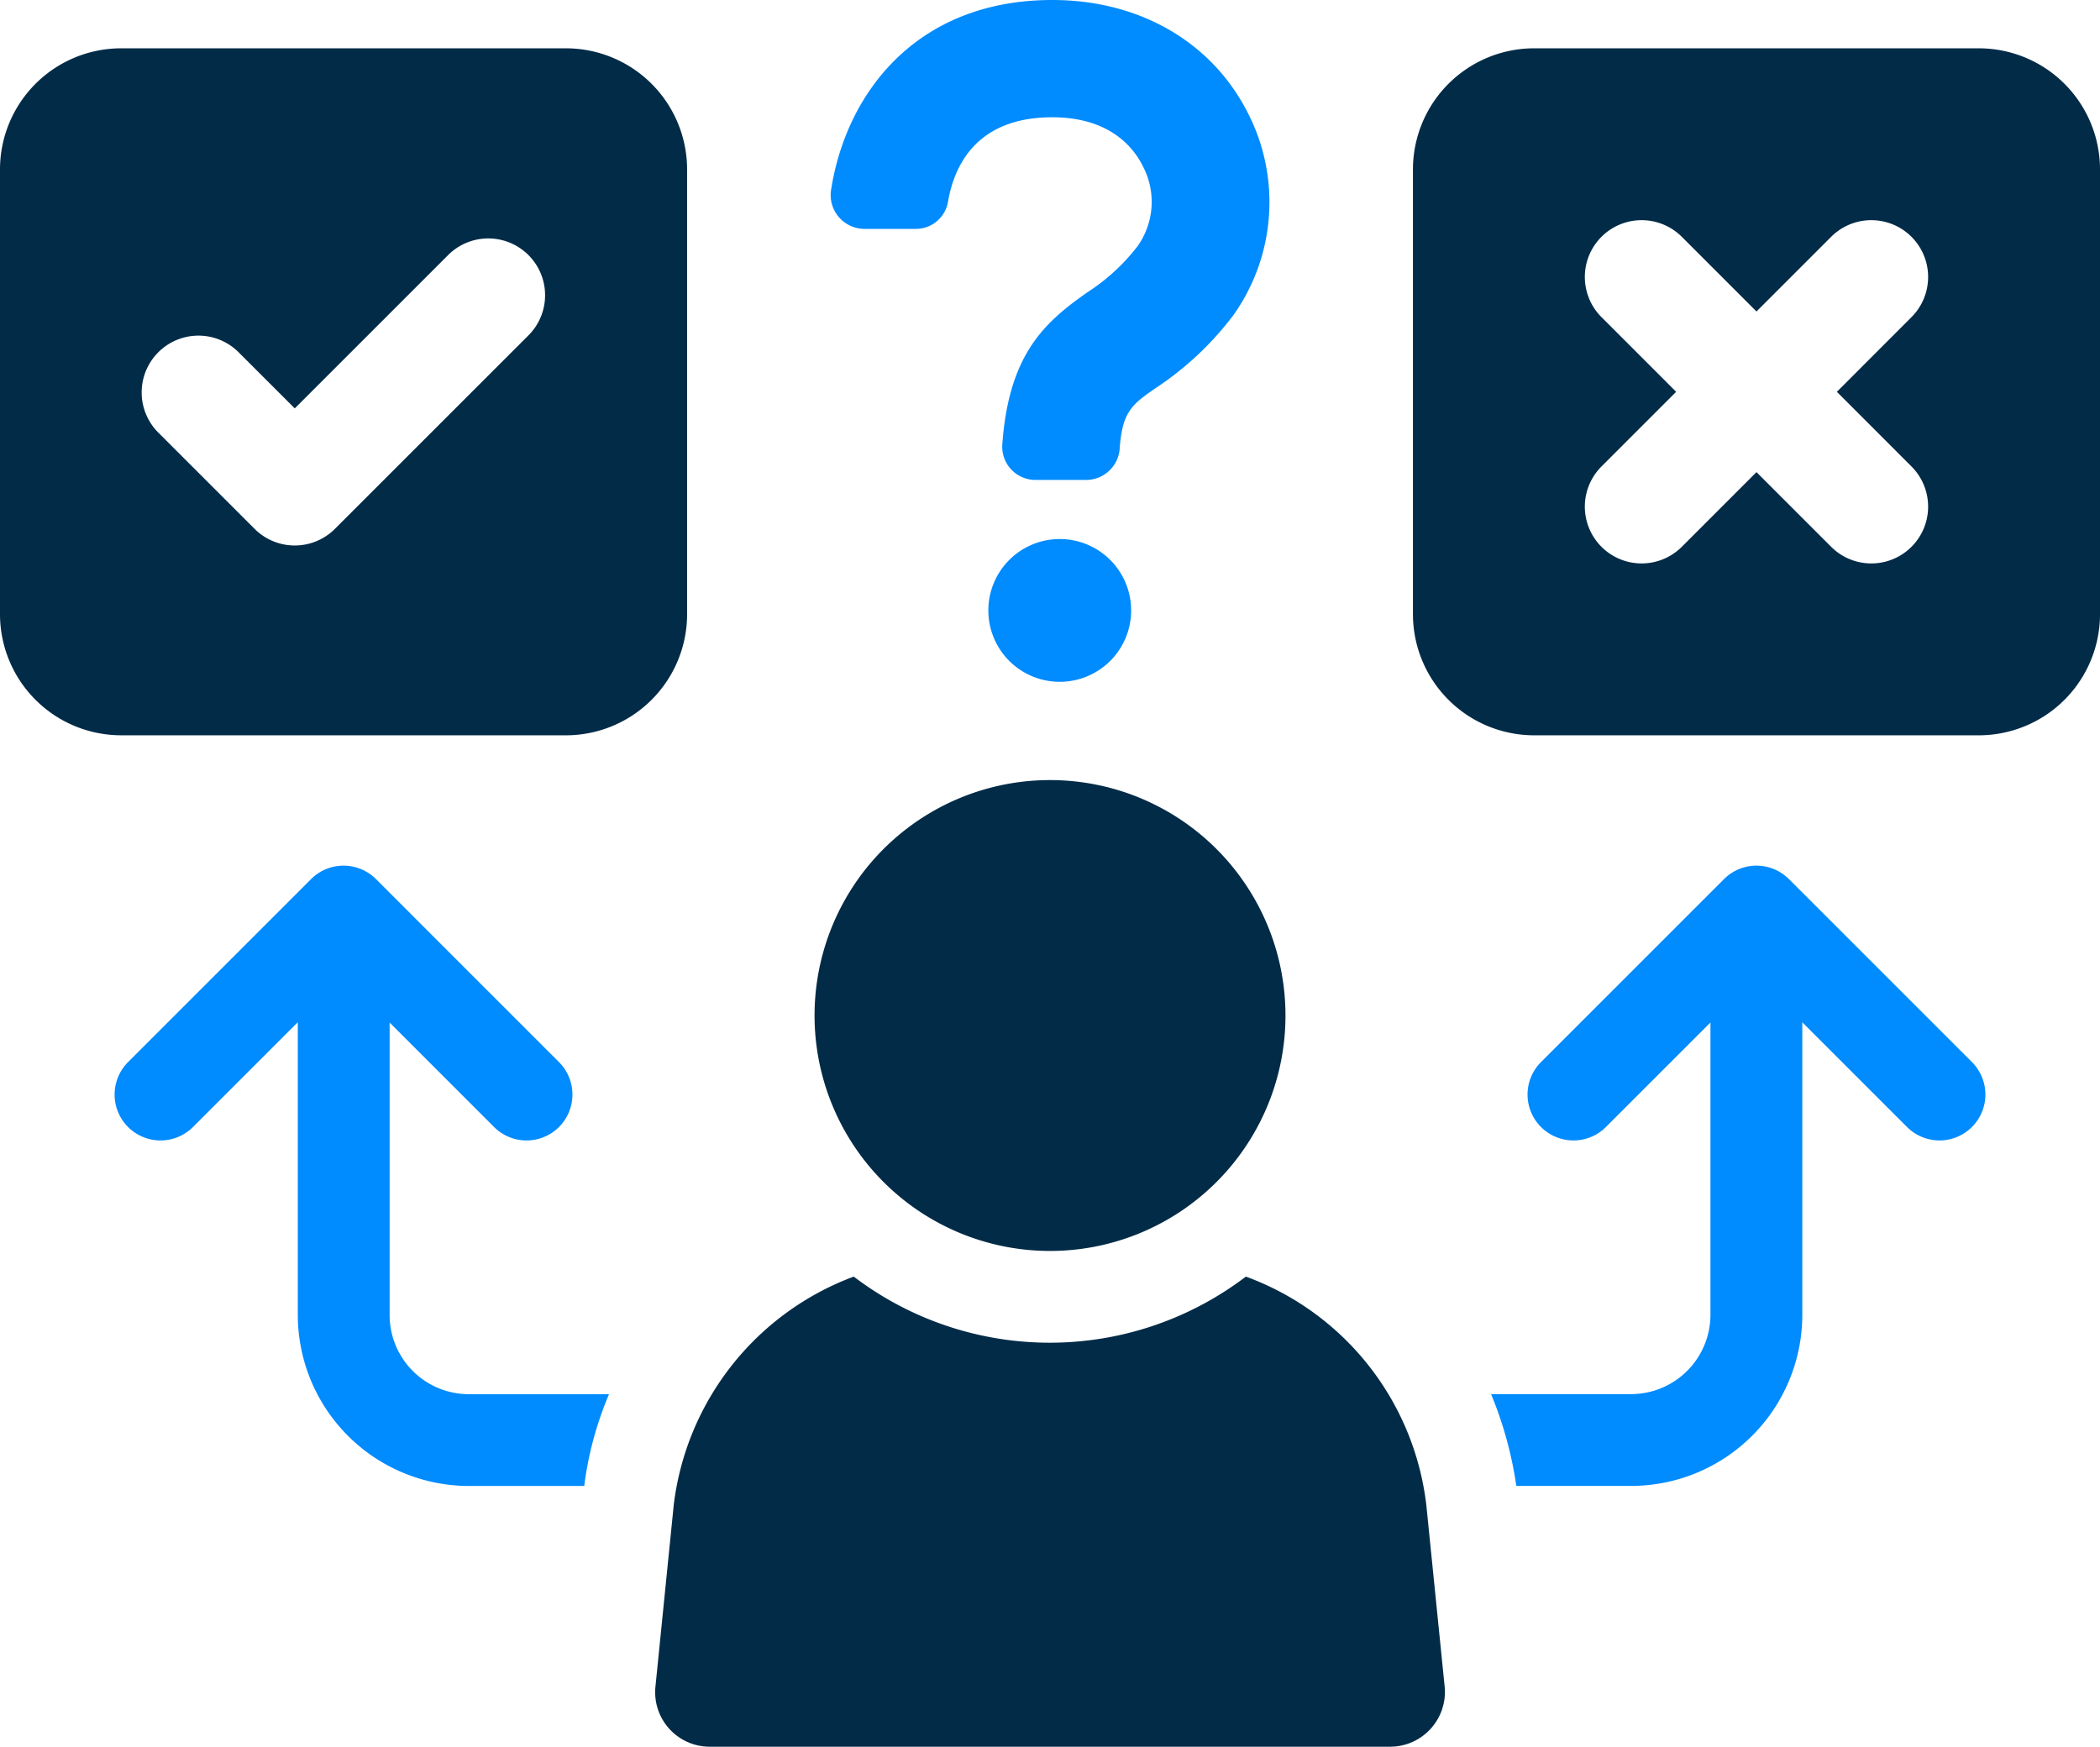
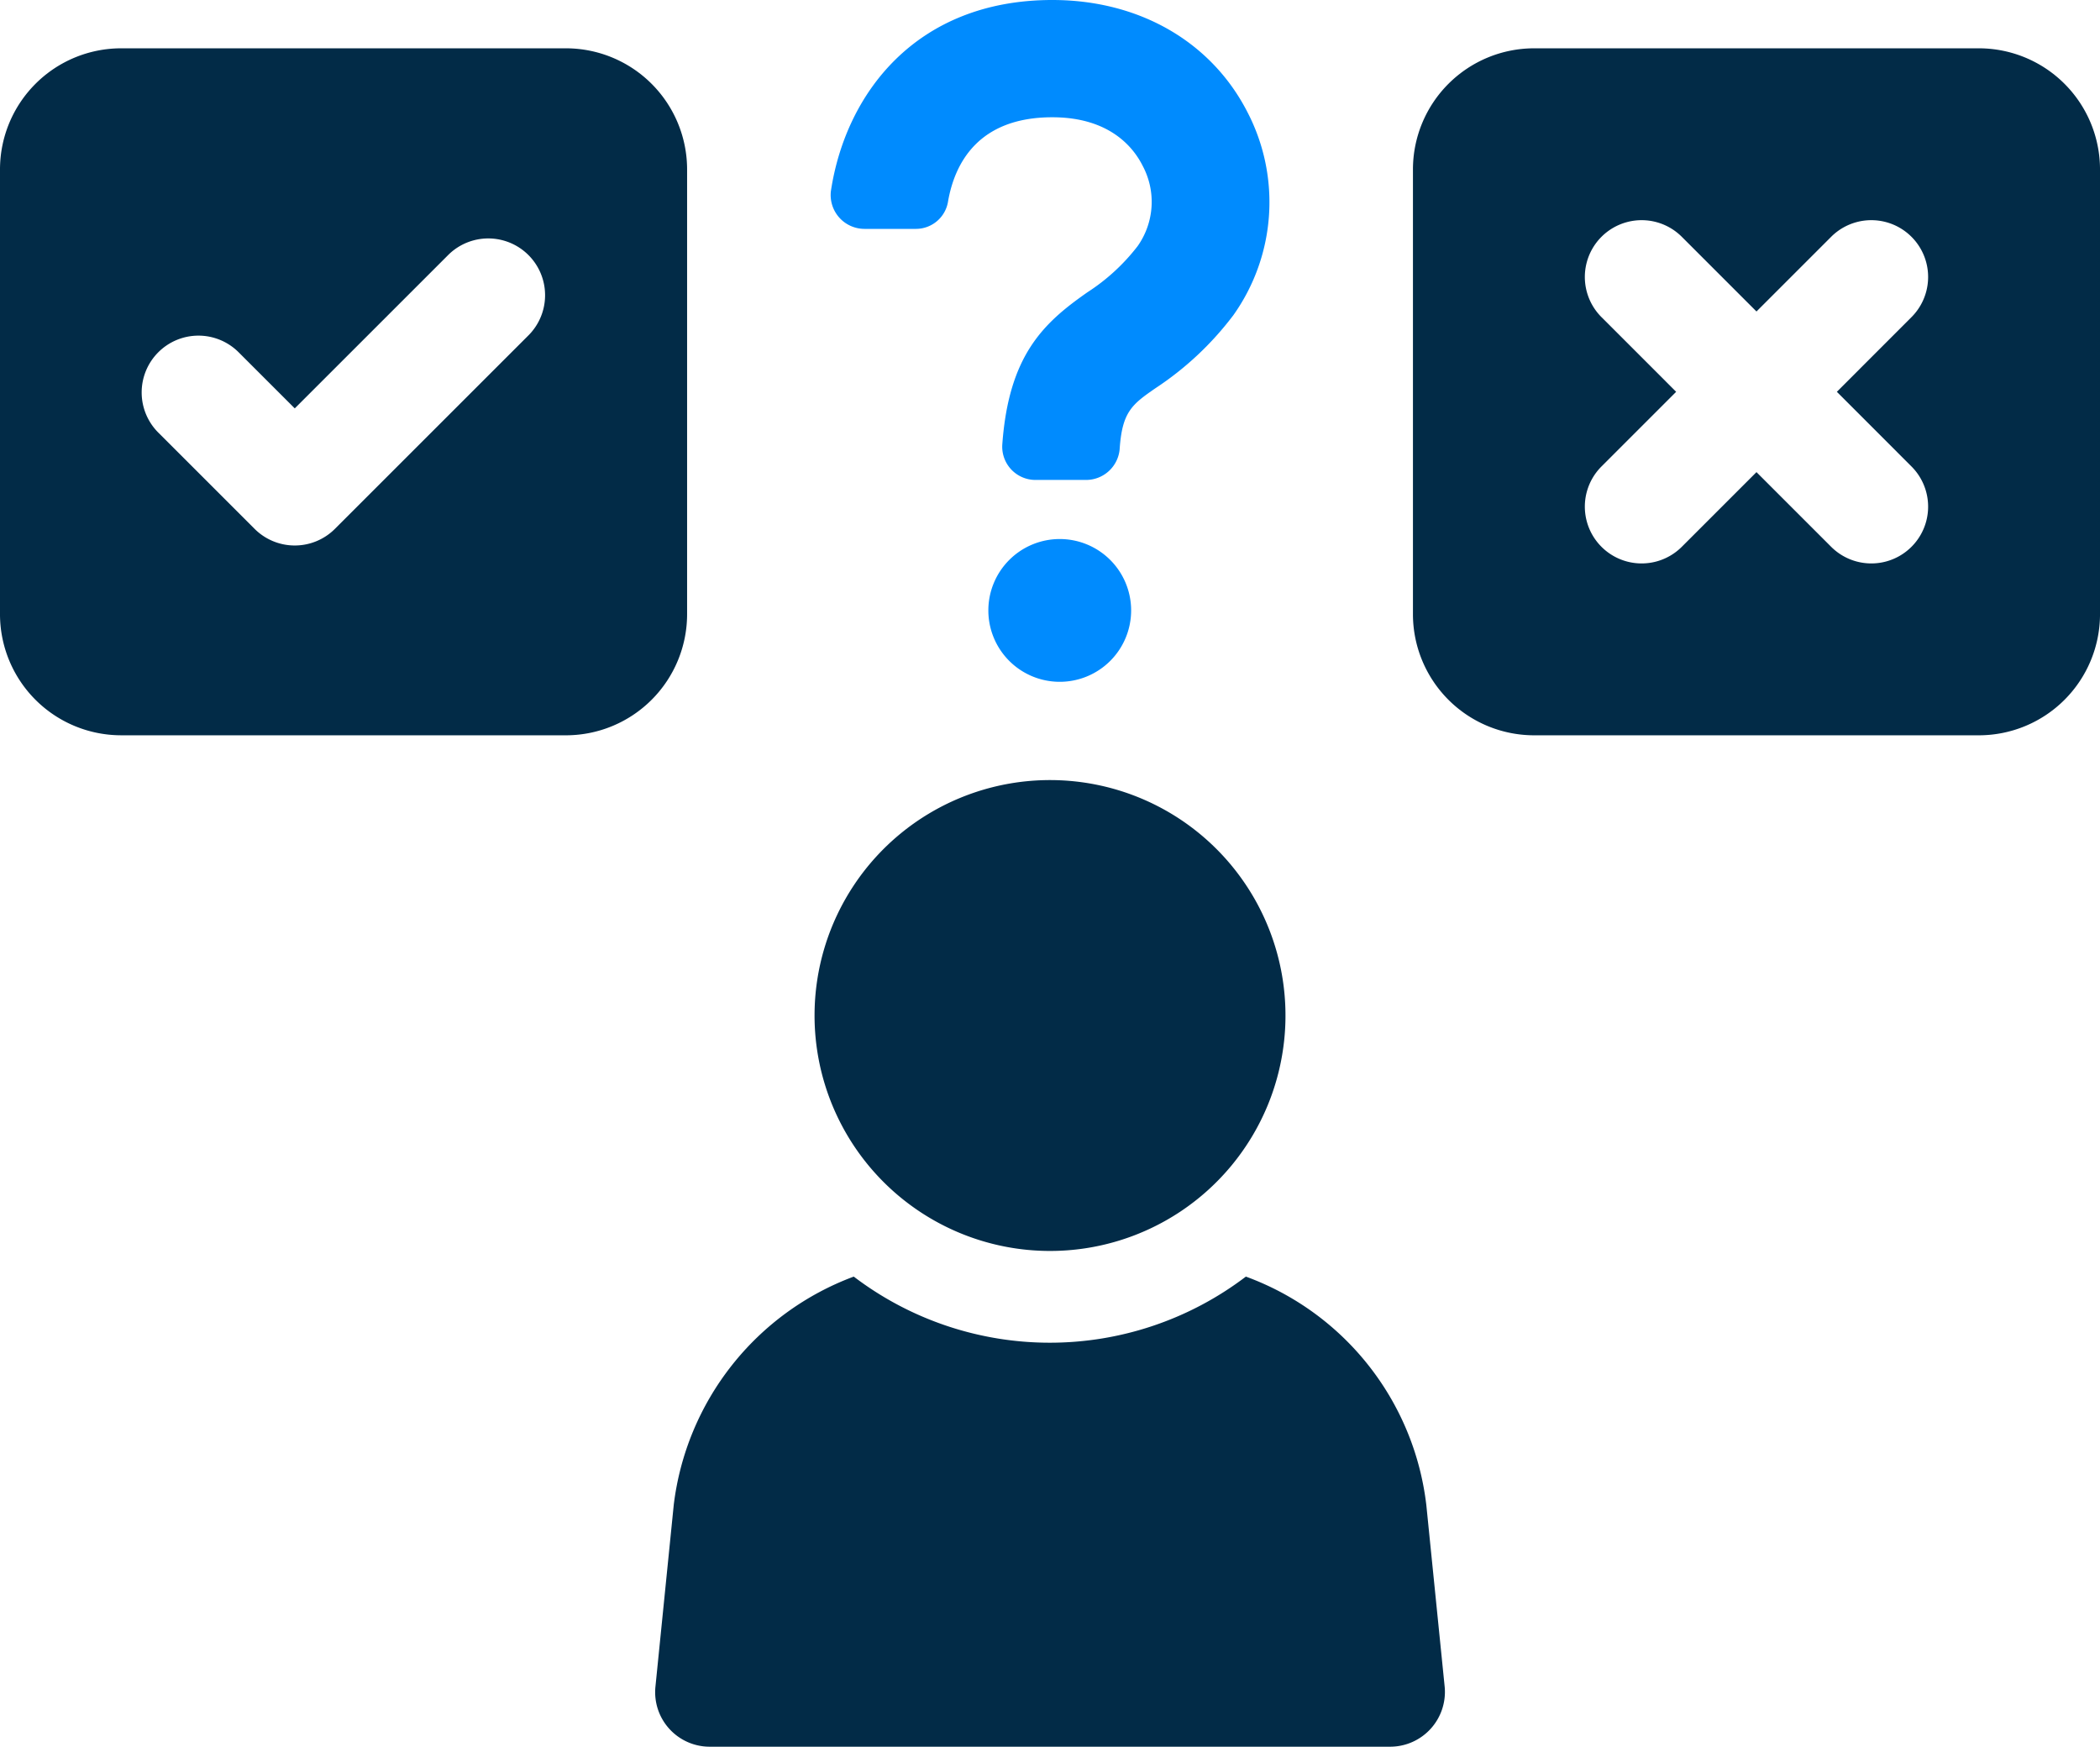
<svg xmlns="http://www.w3.org/2000/svg" id="Group_1786" data-name="Group 1786" width="180.723" height="150.336" viewBox="0 0 180.723 150.336">
  <defs>
    <clipPath id="clip-path">
      <rect id="Rectangle_4974" data-name="Rectangle 4974" width="180.723" height="150.336" fill="none" />
    </clipPath>
  </defs>
  <g id="Group_1785" data-name="Group 1785" clip-path="url(#clip-path)">
    <path id="Path_5120" data-name="Path 5120" d="M138.595,58.682a6.144,6.144,0,1,1,6.144-6.144,6.144,6.144,0,0,1-6.144,6.144m14.9-31.5a26.9,26.9,0,0,1-6.636,6.213c-2.048,1.413-2.9,2.047-3.111,5.3a2.906,2.906,0,0,1-2.892,2.613h-4.378a2.86,2.86,0,0,1-2.823-3.1c.565-7.7,3.6-10.452,7.342-13.066A17.249,17.249,0,0,0,145.3,21.18a6.594,6.594,0,0,0,.424-6.922c-.779-1.552-2.823-4.165-7.768-4.165-6.425,0-8.4,4.028-8.966,7.2a2.8,2.8,0,0,1-2.755,2.406h-4.448A2.913,2.913,0,0,1,118.9,16.45C120.169,8.045,126.239,0,137.96,0c7.485,0,13.7,3.6,16.8,9.674A16.8,16.8,0,0,1,153.5,27.179" transform="translate(-47.395 0)" fill="#008bfe" />
-     <path id="Path_5121" data-name="Path 5121" d="M38.923,125.063a3.95,3.95,0,0,0-5.587,0L17.626,140.773a3.951,3.951,0,1,0,5.587,5.587l8.981-8.979v25.175a14.739,14.739,0,0,0,14.739,14.739h9.912a29.557,29.557,0,0,1,2.133-7.9H46.933a6.813,6.813,0,0,1-6.836-6.836V137.411l8.948,8.949a3.951,3.951,0,1,0,5.587-5.587Z" transform="translate(-6.566 -49.4)" fill="#008bfe" />
-     <path id="Path_5122" data-name="Path 5122" d="M239.033,125.063a3.95,3.95,0,0,0-5.587,0l-15.709,15.709a3.951,3.951,0,1,0,5.587,5.587l8.956-8.956v25.151a6.838,6.838,0,0,1-6.836,6.836H213.4a32.876,32.876,0,0,1,2.173,7.9h9.872a14.739,14.739,0,0,0,14.739-14.739V137.388l8.973,8.971a3.951,3.951,0,1,0,5.587-5.587Z" transform="translate(-85.081 -49.4)" fill="#008bfe" />
    <path id="Path_5123" data-name="Path 5123" d="M48.7,66.043a10.43,10.43,0,0,0,10.431-10.43V17.347A10.432,10.432,0,0,0,48.7,6.915H10.43A10.431,10.431,0,0,0,0,17.347V55.612a10.429,10.429,0,0,0,10.43,10.43ZM13.623,33.077a4.886,4.886,0,0,1,6.913,0l4.831,4.829L38.591,24.684A4.888,4.888,0,0,1,45.5,31.6L28.823,48.275a4.889,4.889,0,0,1-6.913,0L13.623,39.99a4.89,4.89,0,0,1,0-6.913" transform="translate(0 -2.757)" fill="#022b47" />
    <path id="Path_5124" data-name="Path 5124" d="M250.916,6.915H212.65a10.432,10.432,0,0,0-10.431,10.43V55.611A10.431,10.431,0,0,0,212.65,66.043h38.267a10.43,10.43,0,0,0,10.43-10.432V17.345a10.431,10.431,0,0,0-10.43-10.43m-5.794,35.991a4.888,4.888,0,0,1-6.913,6.913l-6.427-6.427-6.426,6.427a4.888,4.888,0,0,1-6.913-6.913l6.426-6.427-6.426-6.427a4.888,4.888,0,0,1,6.913-6.913l6.426,6.427,6.427-6.427a4.888,4.888,0,1,1,6.913,6.913L238.7,36.479Z" transform="translate(-80.623 -2.757)" fill="#022b47" />
    <path id="Path_5125" data-name="Path 5125" d="M144.6,182.727a27.862,27.862,0,0,1-33.745,0,24.045,24.045,0,0,0-15.49,19.637l-1.58,15.688a4.692,4.692,0,0,0,4.663,5.136h58.6a4.715,4.715,0,0,0,4.663-5.136l-1.58-15.647A23.9,23.9,0,0,0,144.6,182.727" transform="translate(-37.382 -72.852)" fill="#022b47" />
    <path id="Path_5126" data-name="Path 5126" d="M136.837,152.184a20.264,20.264,0,1,0-20.259-20.266,20.27,20.27,0,0,0,20.259,20.266" transform="translate(-46.479 -44.516)" fill="#022b47" />
  </g>
</svg>